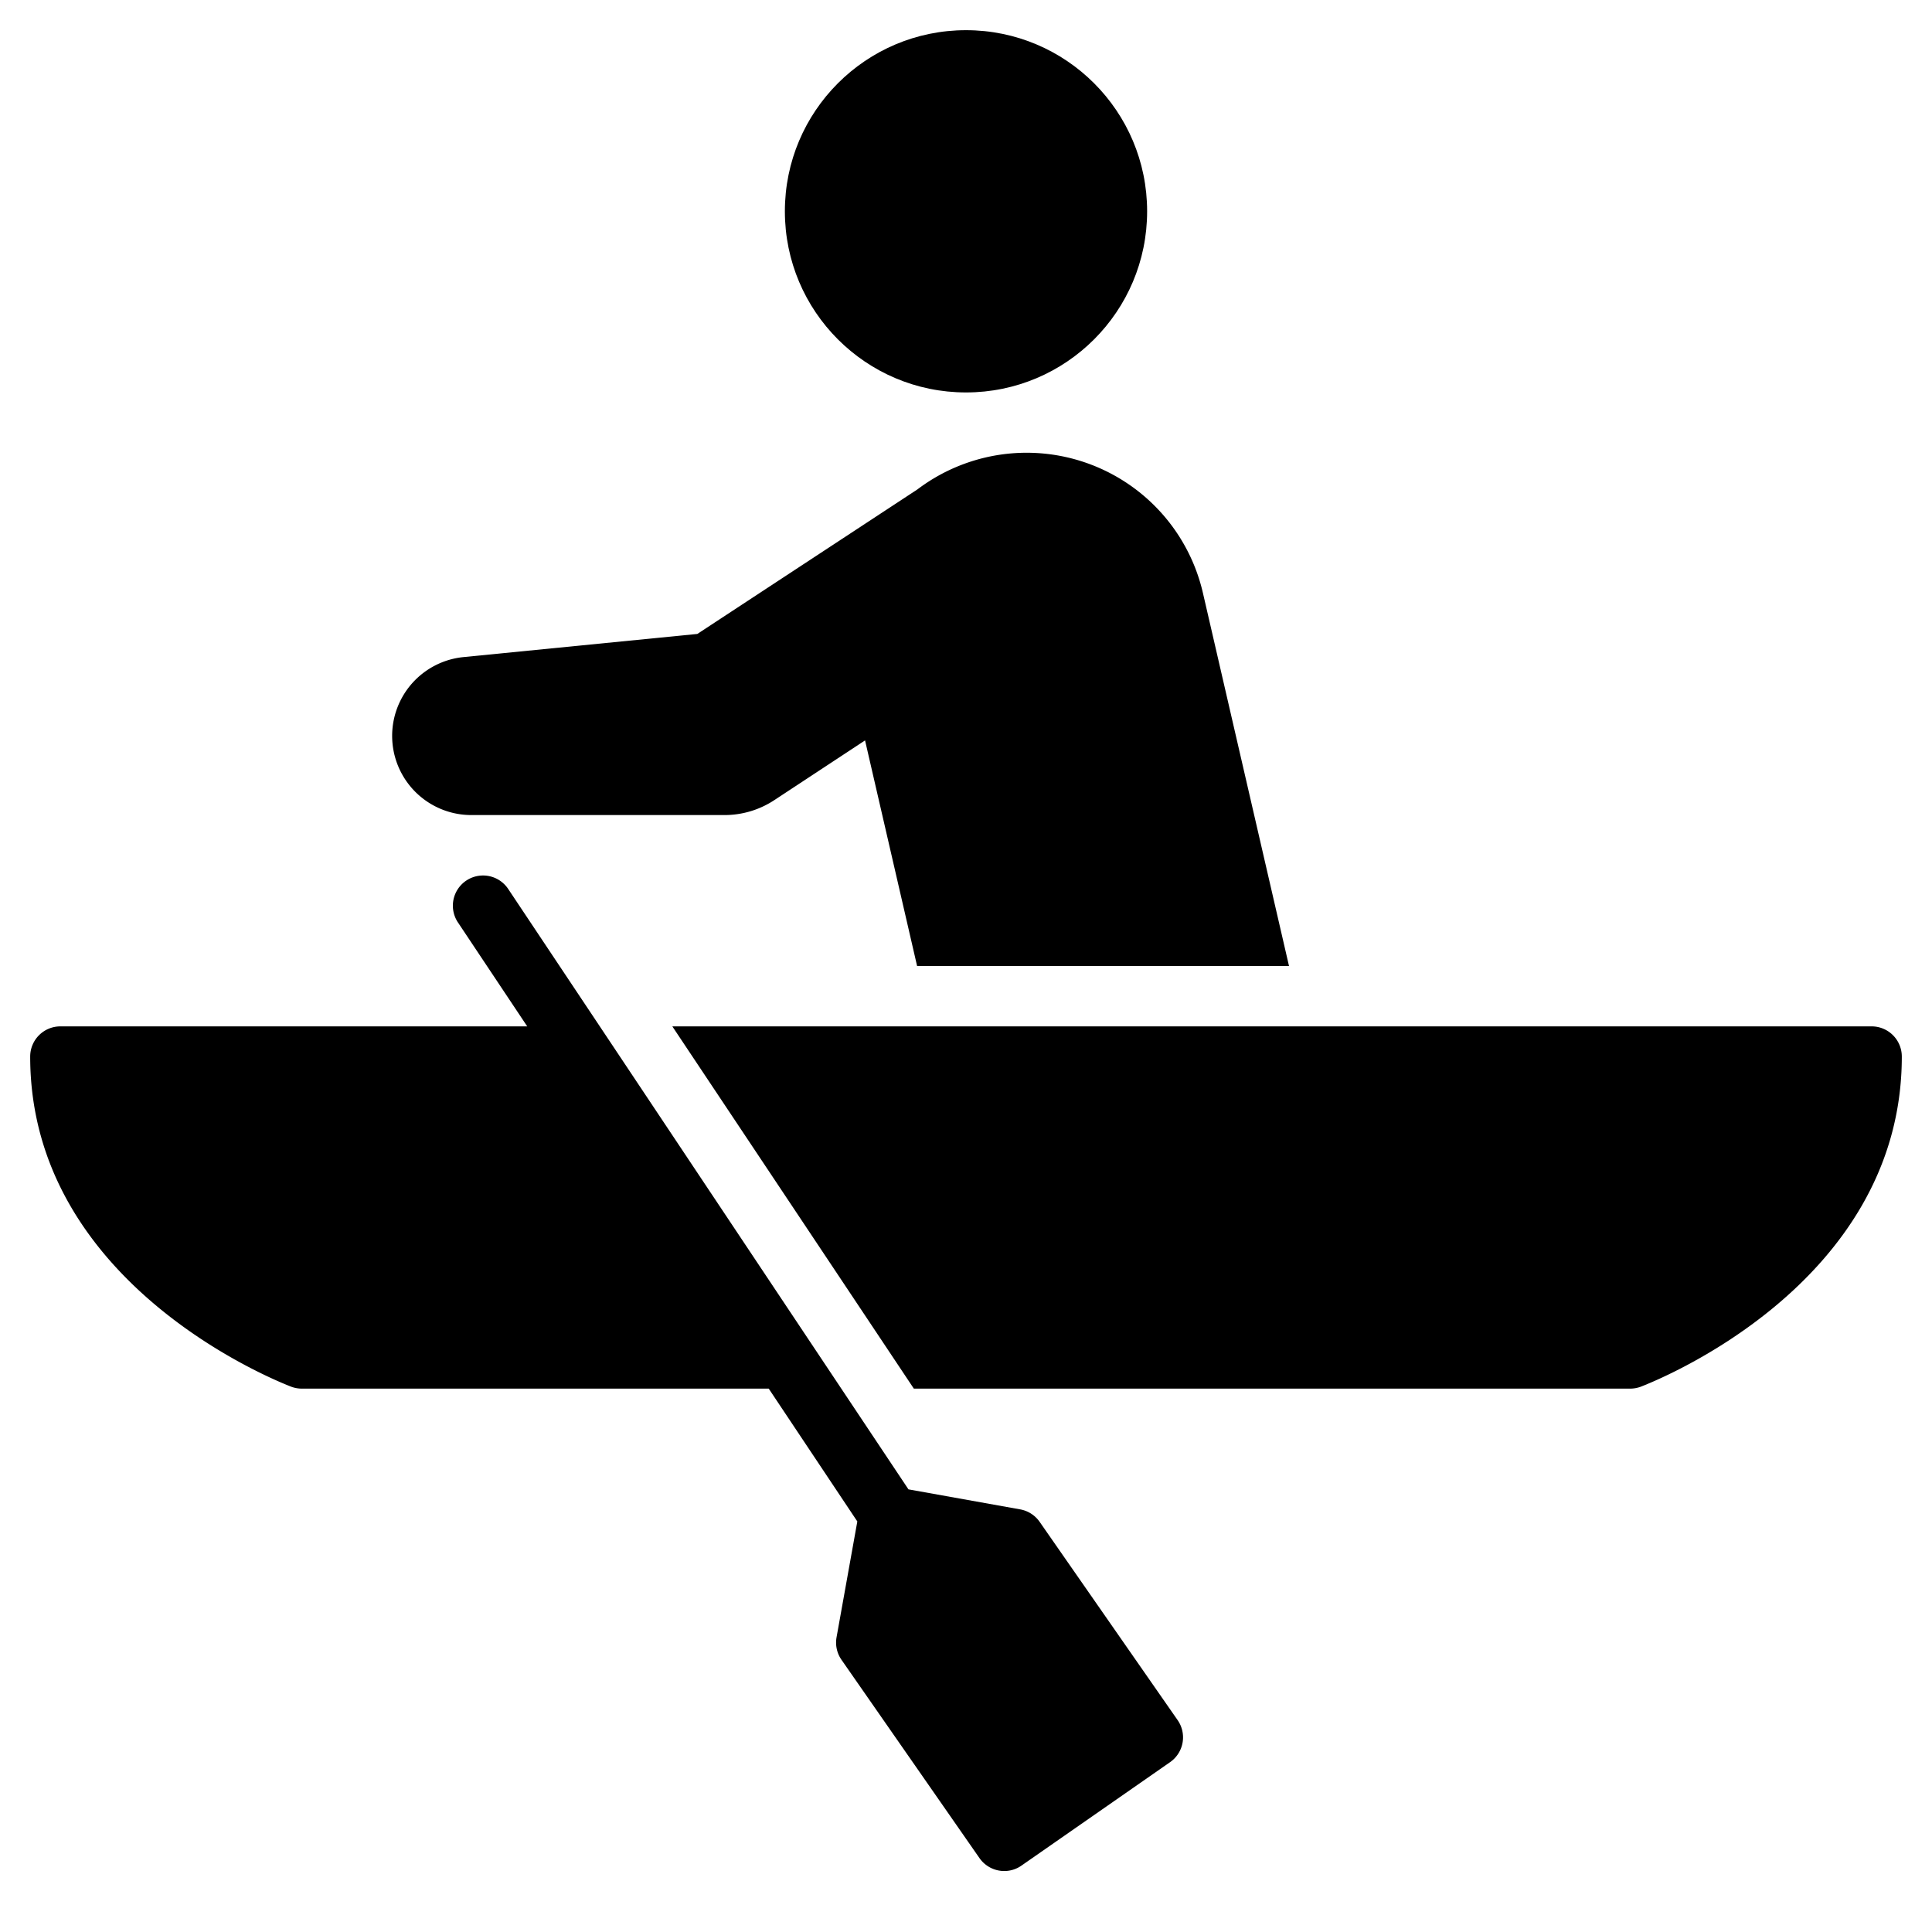
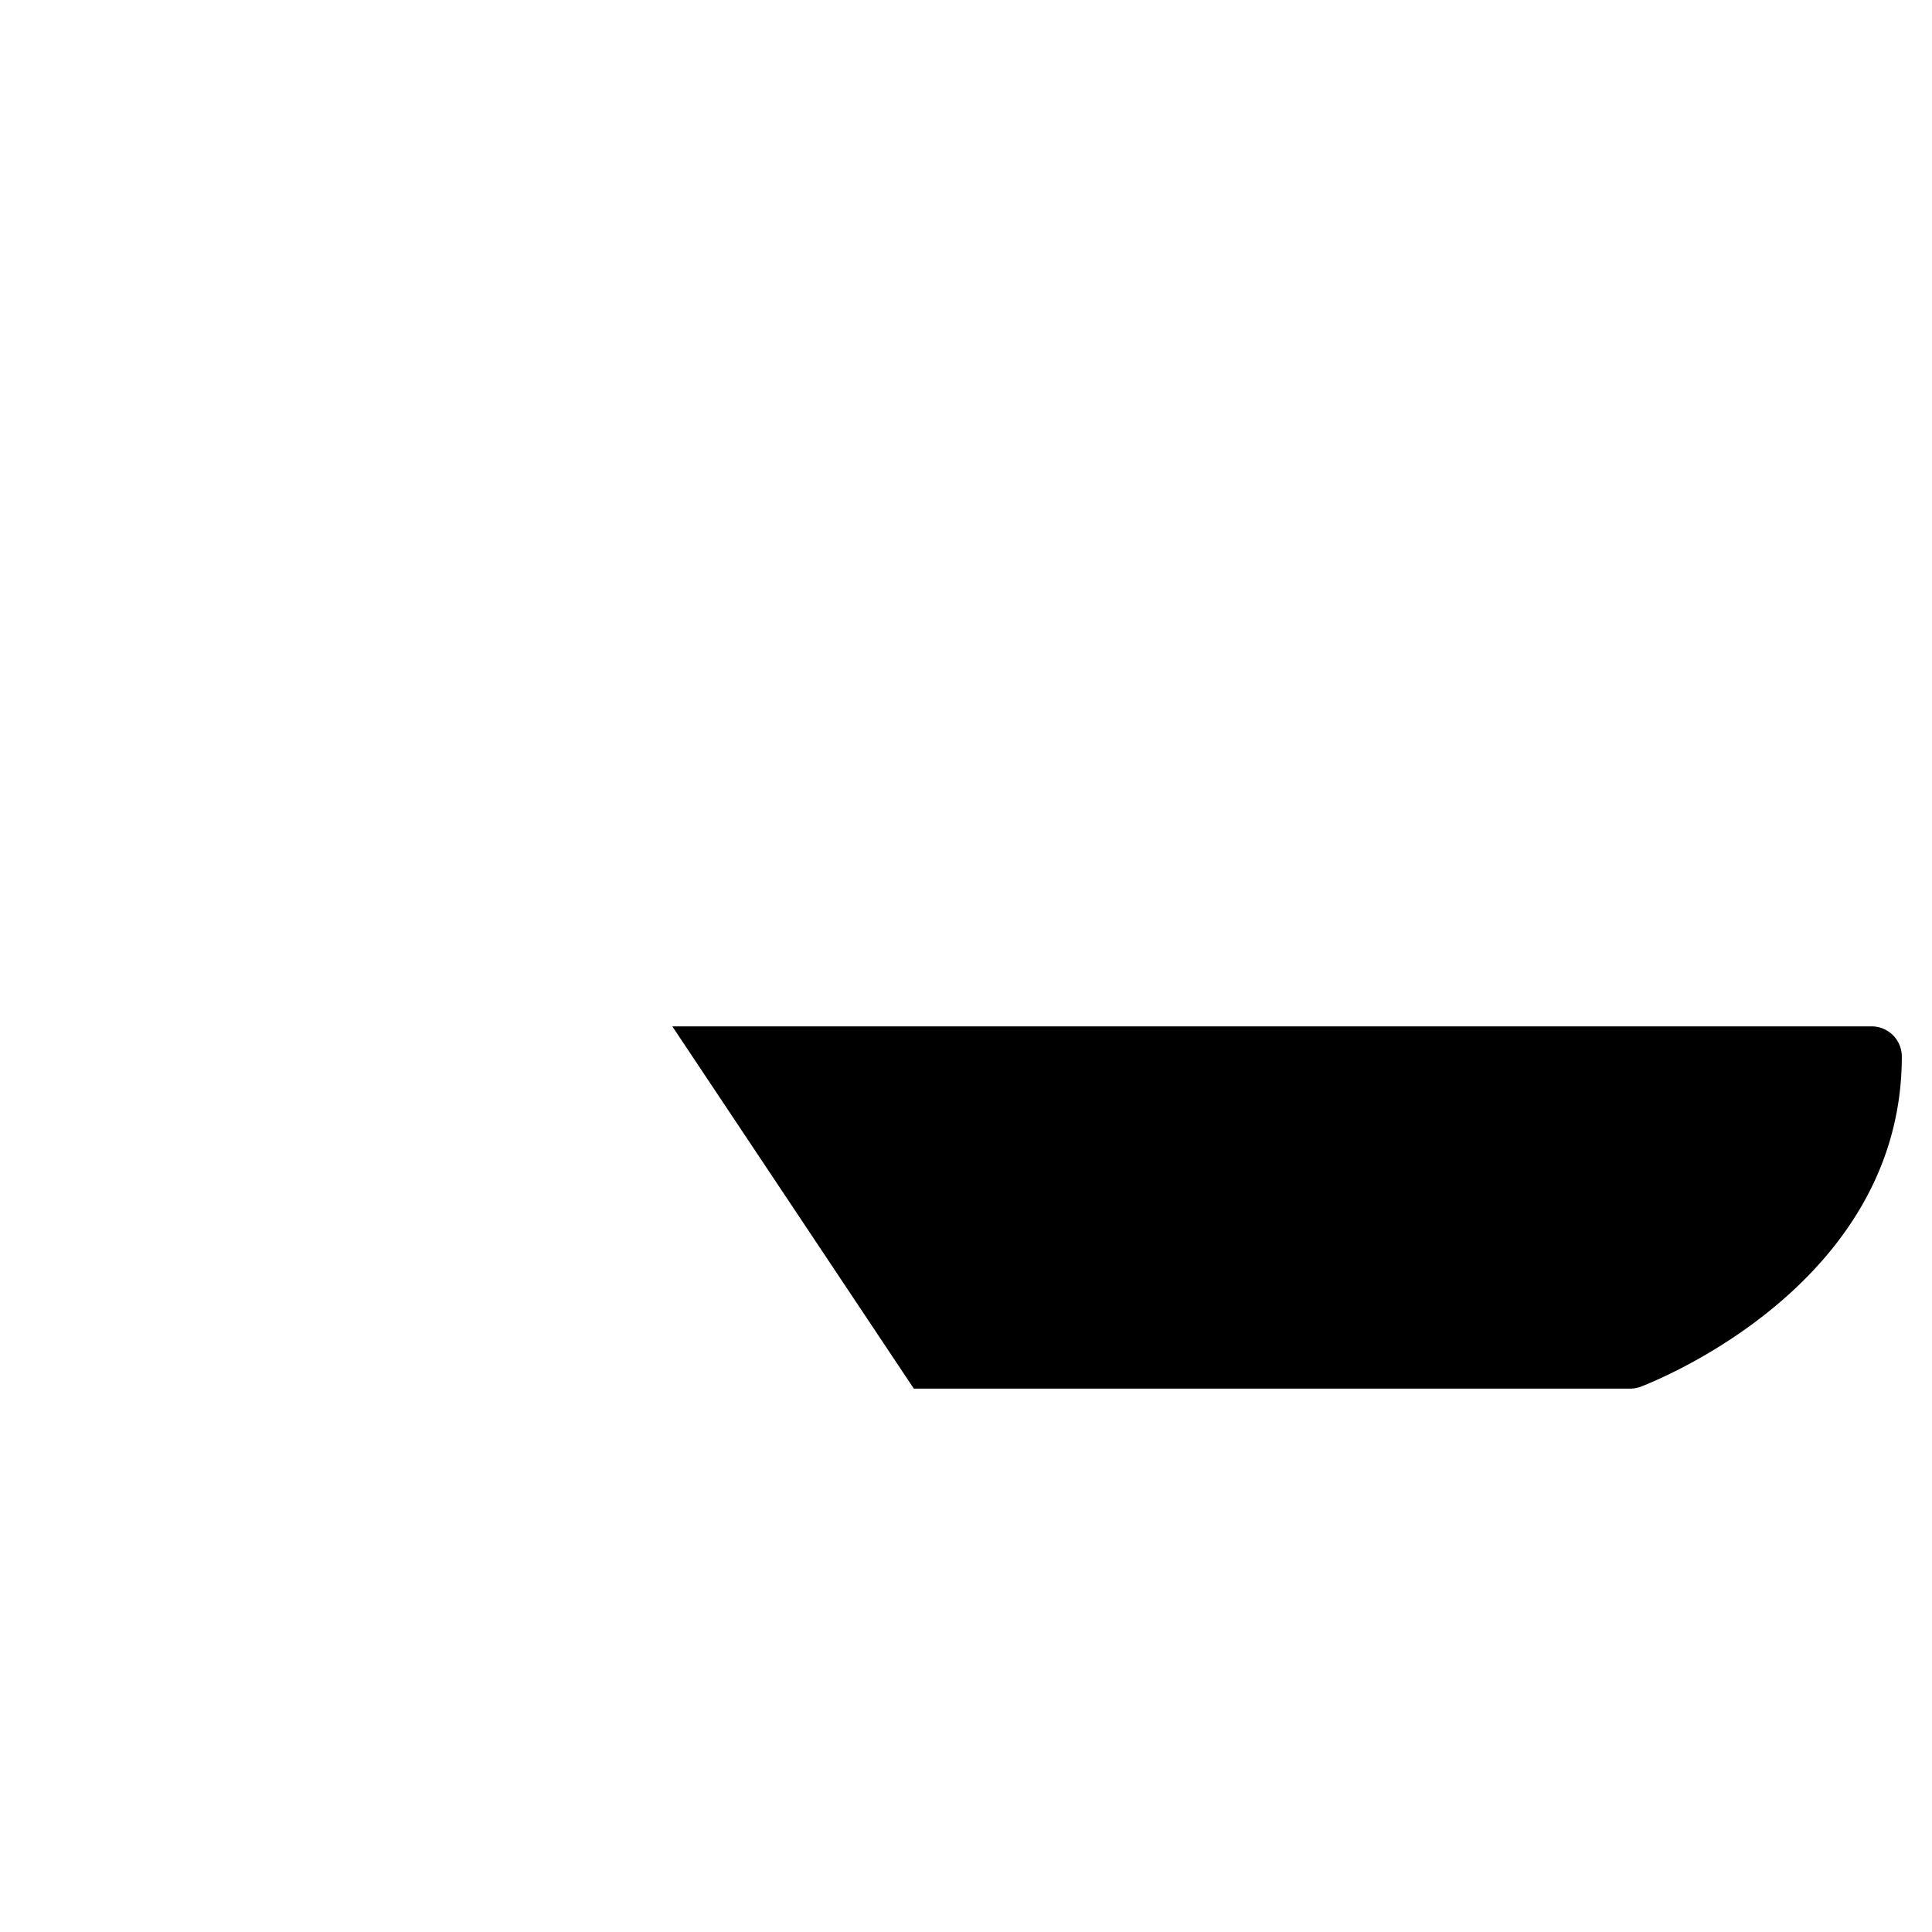
<svg xmlns="http://www.w3.org/2000/svg" viewBox="0 0 64 64" width="64" height="64">
  <title>rowing</title>
  <g class="nc-icon-wrapper" fill="#000000">
-     <circle cx="32" cy="7" r="6" fill="#000000" />
-     <path d="M28.656,24.527,30.38,32H42.7l-2.85-12.35a5.994,5.994,0,0,0-9.456-3.44L23.1,21l-7.737.766A2.623,2.623,0,0,0,15.623,27H24a3,3,0,0,0,1.649-.494Z" fill="#000000" />
    <path d="M62,34H22.272l8,12H54a1.009,1.009,0,0,0,.352-.063C54.7,45.8,63,42.605,63,35A1,1,0,0,0,62,34Z" data-color="color-2" />
-     <path d="M39.008,56.978l-4.57-6.567A1,1,0,0,0,33.794,50l-3.7-.663-13.26-19.89a1,1,0,1,0-1.664,1.11L17.465,34H2a1,1,0,0,0-1,1c0,7.6,8.3,10.8,8.648,10.937A1.009,1.009,0,0,0,10,46H25.465L28.4,50.4l-.688,3.836a1,1,0,0,0,.164.748l4.57,6.567a1,1,0,0,0,.822.429.989.989,0,0,0,.57-.18l4.925-3.428A1,1,0,0,0,39.008,56.978Z" data-color="color-2" />
  </g>
</svg>